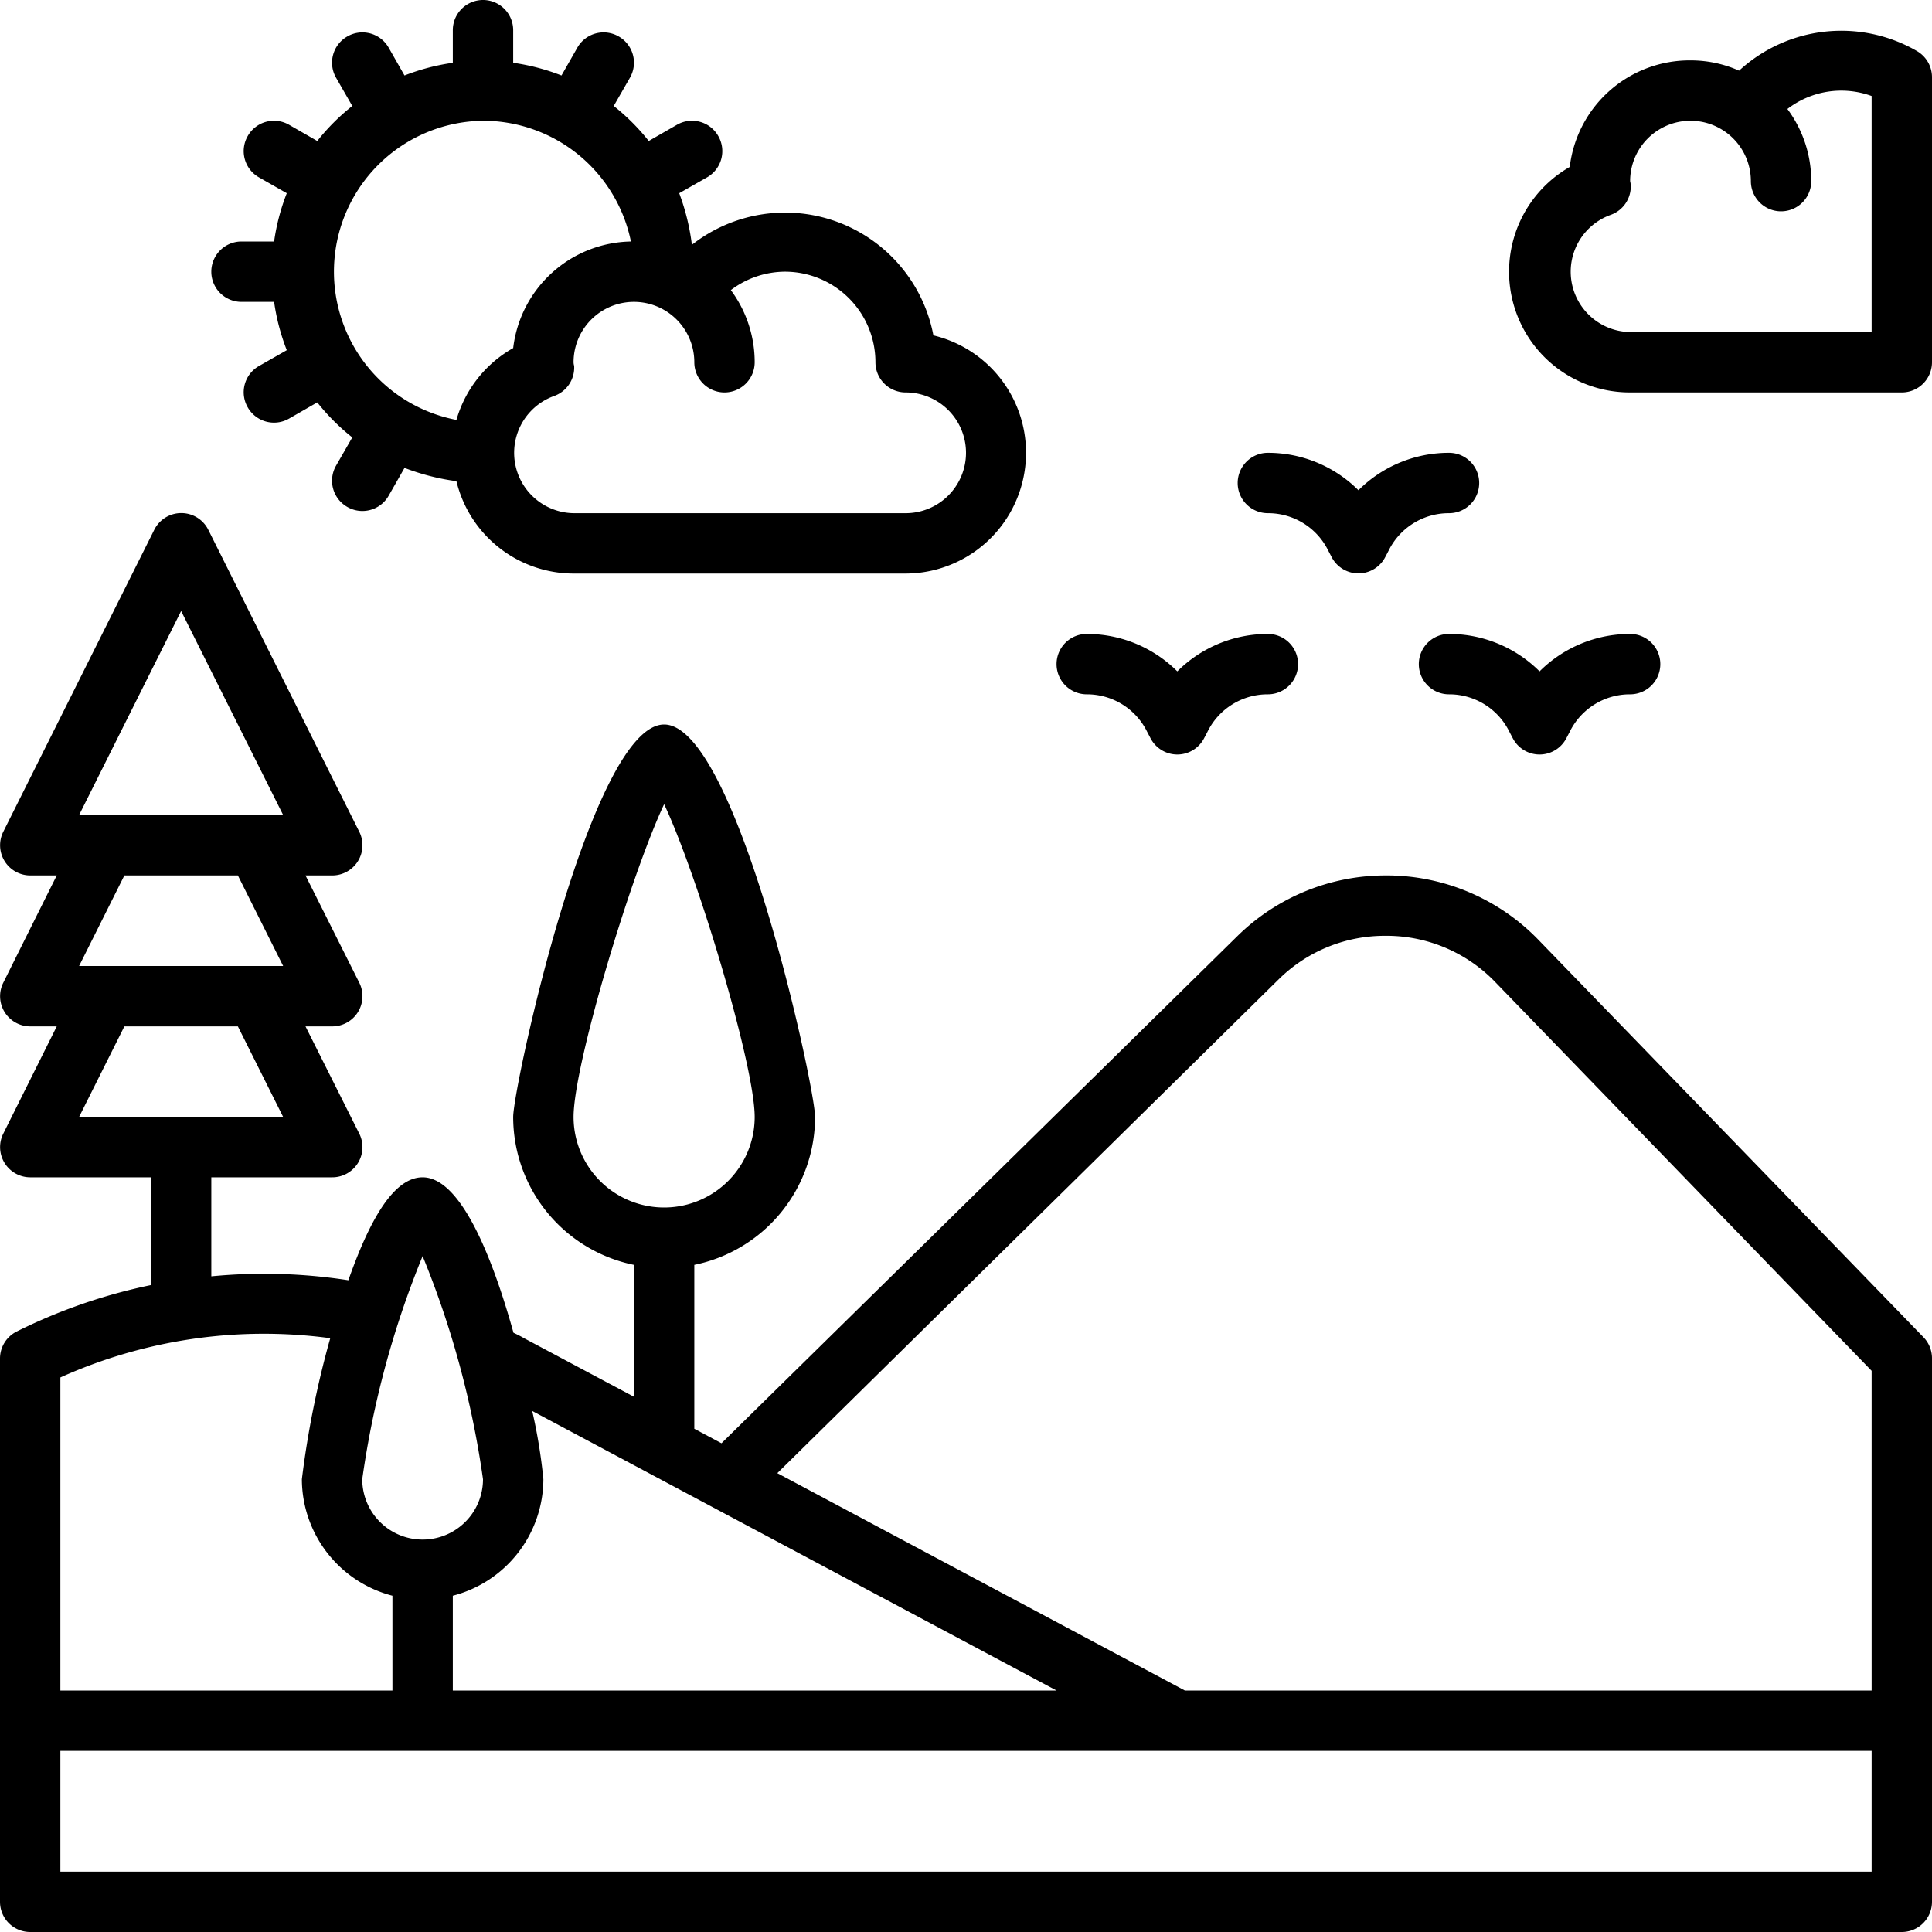
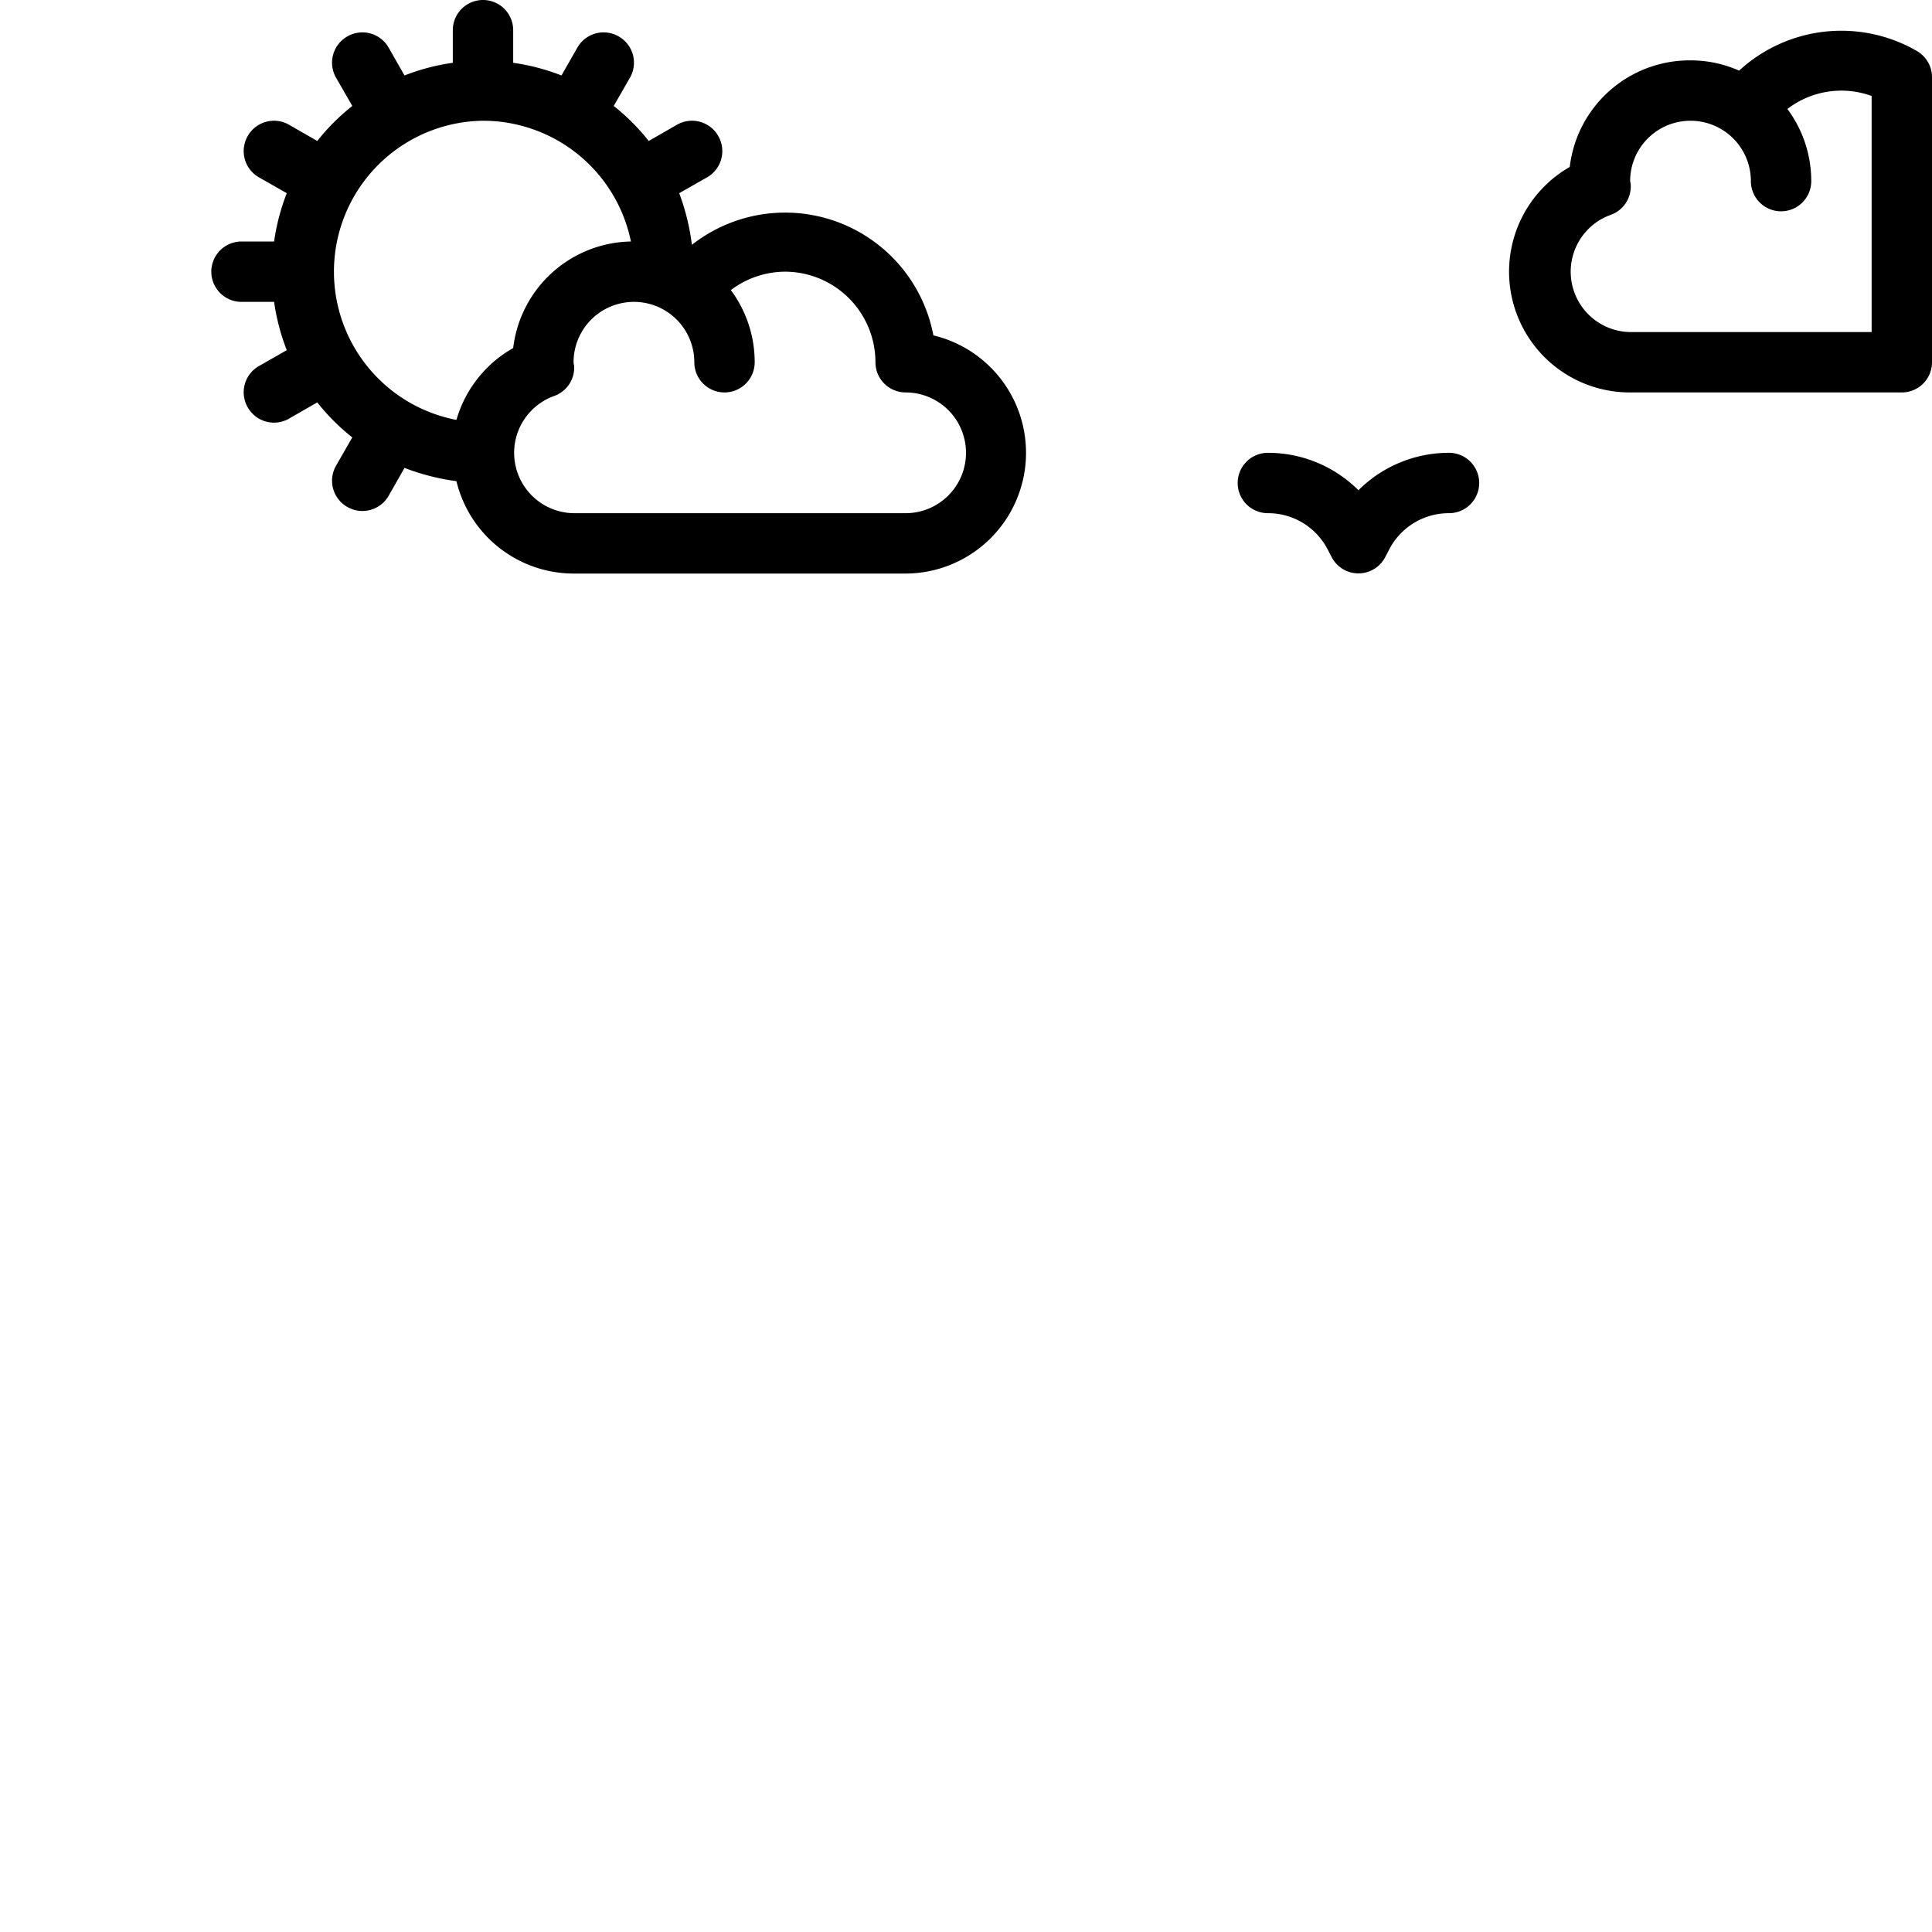
<svg xmlns="http://www.w3.org/2000/svg" id="Line_Expand" data-name="Line Expand" viewBox="0 0 64 64" width="512" height="512">
  <path d="M42,17a2.22,2.22,0,0,1,2,1.24l.11.21a1,1,0,0,0,1.78,0l.11-.21A2.22,2.22,0,0,1,48,17a1,1,0,0,0,0-2,4.24,4.24,0,0,0-3,1.24A4.24,4.24,0,0,0,42,15a1,1,0,0,0,0,2Z" />
-   <path d="M47,22a1,1,0,0,0,1,1,2.22,2.22,0,0,1,2,1.24l.11.21a1,1,0,0,0,1.78,0l.11-.21A2.22,2.22,0,0,1,54,23a1,1,0,0,0,0-2,4.24,4.24,0,0,0-3,1.24A4.24,4.24,0,0,0,48,21,1,1,0,0,0,47,22Z" />
-   <path d="M36,23a2.22,2.22,0,0,1,2,1.24l.11.21a1,1,0,0,0,1.78,0l.11-.21A2.22,2.22,0,0,1,42,23a1,1,0,0,0,0-2,4.24,4.24,0,0,0-3,1.24A4.24,4.24,0,0,0,36,21a1,1,0,0,0,0,2Z" />
  <path d="M8,10H9.08a7.11,7.11,0,0,0,.42,1.6l-.93.53a1,1,0,0,0-.36,1.37h0a1,1,0,0,0,1.36.37l.94-.54a7.07,7.07,0,0,0,1.16,1.16l-.54.94a1,1,0,0,0,.37,1.36h0a1,1,0,0,0,1.37-.36l.53-.93a7.62,7.62,0,0,0,1.72.44A4,4,0,0,0,19,19H30a4,4,0,0,0,.92-7.89,5,5,0,0,0-8-3A7.49,7.49,0,0,0,22.5,6.4l.93-.53a1,1,0,0,0,.36-1.37h0a1,1,0,0,0-1.36-.37l-.94.54a7.07,7.07,0,0,0-1.16-1.16l.54-.94a1,1,0,0,0-.37-1.36h0a1,1,0,0,0-1.37.36l-.53.93A7.11,7.11,0,0,0,17,2.08V1a1,1,0,0,0-2,0V2.08a7.11,7.11,0,0,0-1.6.42l-.53-.93a1,1,0,0,0-1.37-.36h0a1,1,0,0,0-.37,1.36l.54.94a7.07,7.07,0,0,0-1.16,1.16l-.94-.54a1,1,0,0,0-1.36.37h0a1,1,0,0,0,.36,1.37l.93.53A7.11,7.11,0,0,0,9.08,8H8a1,1,0,0,0,0,2Zm16,3a1,1,0,0,0,1-1,4,4,0,0,0-.79-2.39A3,3,0,0,1,26,9a3,3,0,0,1,3,3,1,1,0,0,0,1,1,2,2,0,0,1,0,4H19a2,2,0,0,1-.65-3.88,1,1,0,0,0,.67-1A.43.43,0,0,1,19,12a2,2,0,0,1,4,0A1,1,0,0,0,24,13ZM16,4a5,5,0,0,1,4.9,4A4,4,0,0,0,17,11.53a4,4,0,0,0-1.88,2.38A5,5,0,0,1,16,4Z" />
  <path d="M63.5,1.69a5,5,0,0,0-5.89.65A3.94,3.94,0,0,0,56,2a4,4,0,0,0-4,3.53A4,4,0,0,0,54,13h9a1,1,0,0,0,1-1V2.55A1,1,0,0,0,63.5,1.69ZM62,11H54a2,2,0,0,1-.65-3.88,1,1,0,0,0,.67-1A.9.9,0,0,0,54,6a2,2,0,0,1,4,0,1,1,0,0,0,2,0,4,4,0,0,0-.79-2.39A2.93,2.93,0,0,1,62,3.18Z" />
-   <path d="M50.93,31.1A7,7,0,0,0,46,29H45.9A7,7,0,0,0,41,31L23.9,47.81l-.9-.48V41.9A5,5,0,0,0,27,37c0-1-2.6-13-5-13s-5,12-5,13a5,5,0,0,0,4,4.9v4.37l-3.64-1.94a3.84,3.84,0,0,0-.35-.18C16.3,41.6,15.25,39,14,39c-1,0-1.8,1.54-2.46,3.41A18.17,18.17,0,0,0,7,42.28V39h4a1,1,0,0,0,.9-1.45L10.12,34H11a1,1,0,0,0,.9-1.45L10.12,29H11a1,1,0,0,0,.9-1.45l-5-10a1,1,0,0,0-1.79,0l-5,10A1,1,0,0,0,1,29h.88L.11,32.55A1,1,0,0,0,1,34h.88L.11,37.55A1,1,0,0,0,1,39H5v3.57A18.2,18.2,0,0,0,.55,44.11,1,1,0,0,0,0,45V63a1,1,0,0,0,1,1H63a1,1,0,0,0,1-1V45a1,1,0,0,0-.28-.7ZM19,37c0-1.71,1.89-8,3-10.36C23.11,29,25,35.29,25,37a3,3,0,0,1-6,0ZM18,49a17.93,17.93,0,0,0-.37-2.26L35,56H15V52.86A4,4,0,0,0,18,49Zm-4-7.39A30.83,30.83,0,0,1,16,49a2,2,0,0,1-4,0A30.83,30.83,0,0,1,14,41.61ZM6,20.24,9.38,27H2.62ZM4.12,29H7.88l1.5,3H2.62Zm-1.5,8,1.5-3H7.88l1.5,3ZM2,45.63a16.43,16.43,0,0,1,8.94-1.3A31.46,31.46,0,0,0,10,49a4,4,0,0,0,3,3.86V56H2ZM62,62H2V58H62Zm0-6H39.25l-13.5-7.2L42.39,32.41A5,5,0,0,1,45.9,31H46a5,5,0,0,1,3.53,1.53L62,45.41Z" />
</svg>